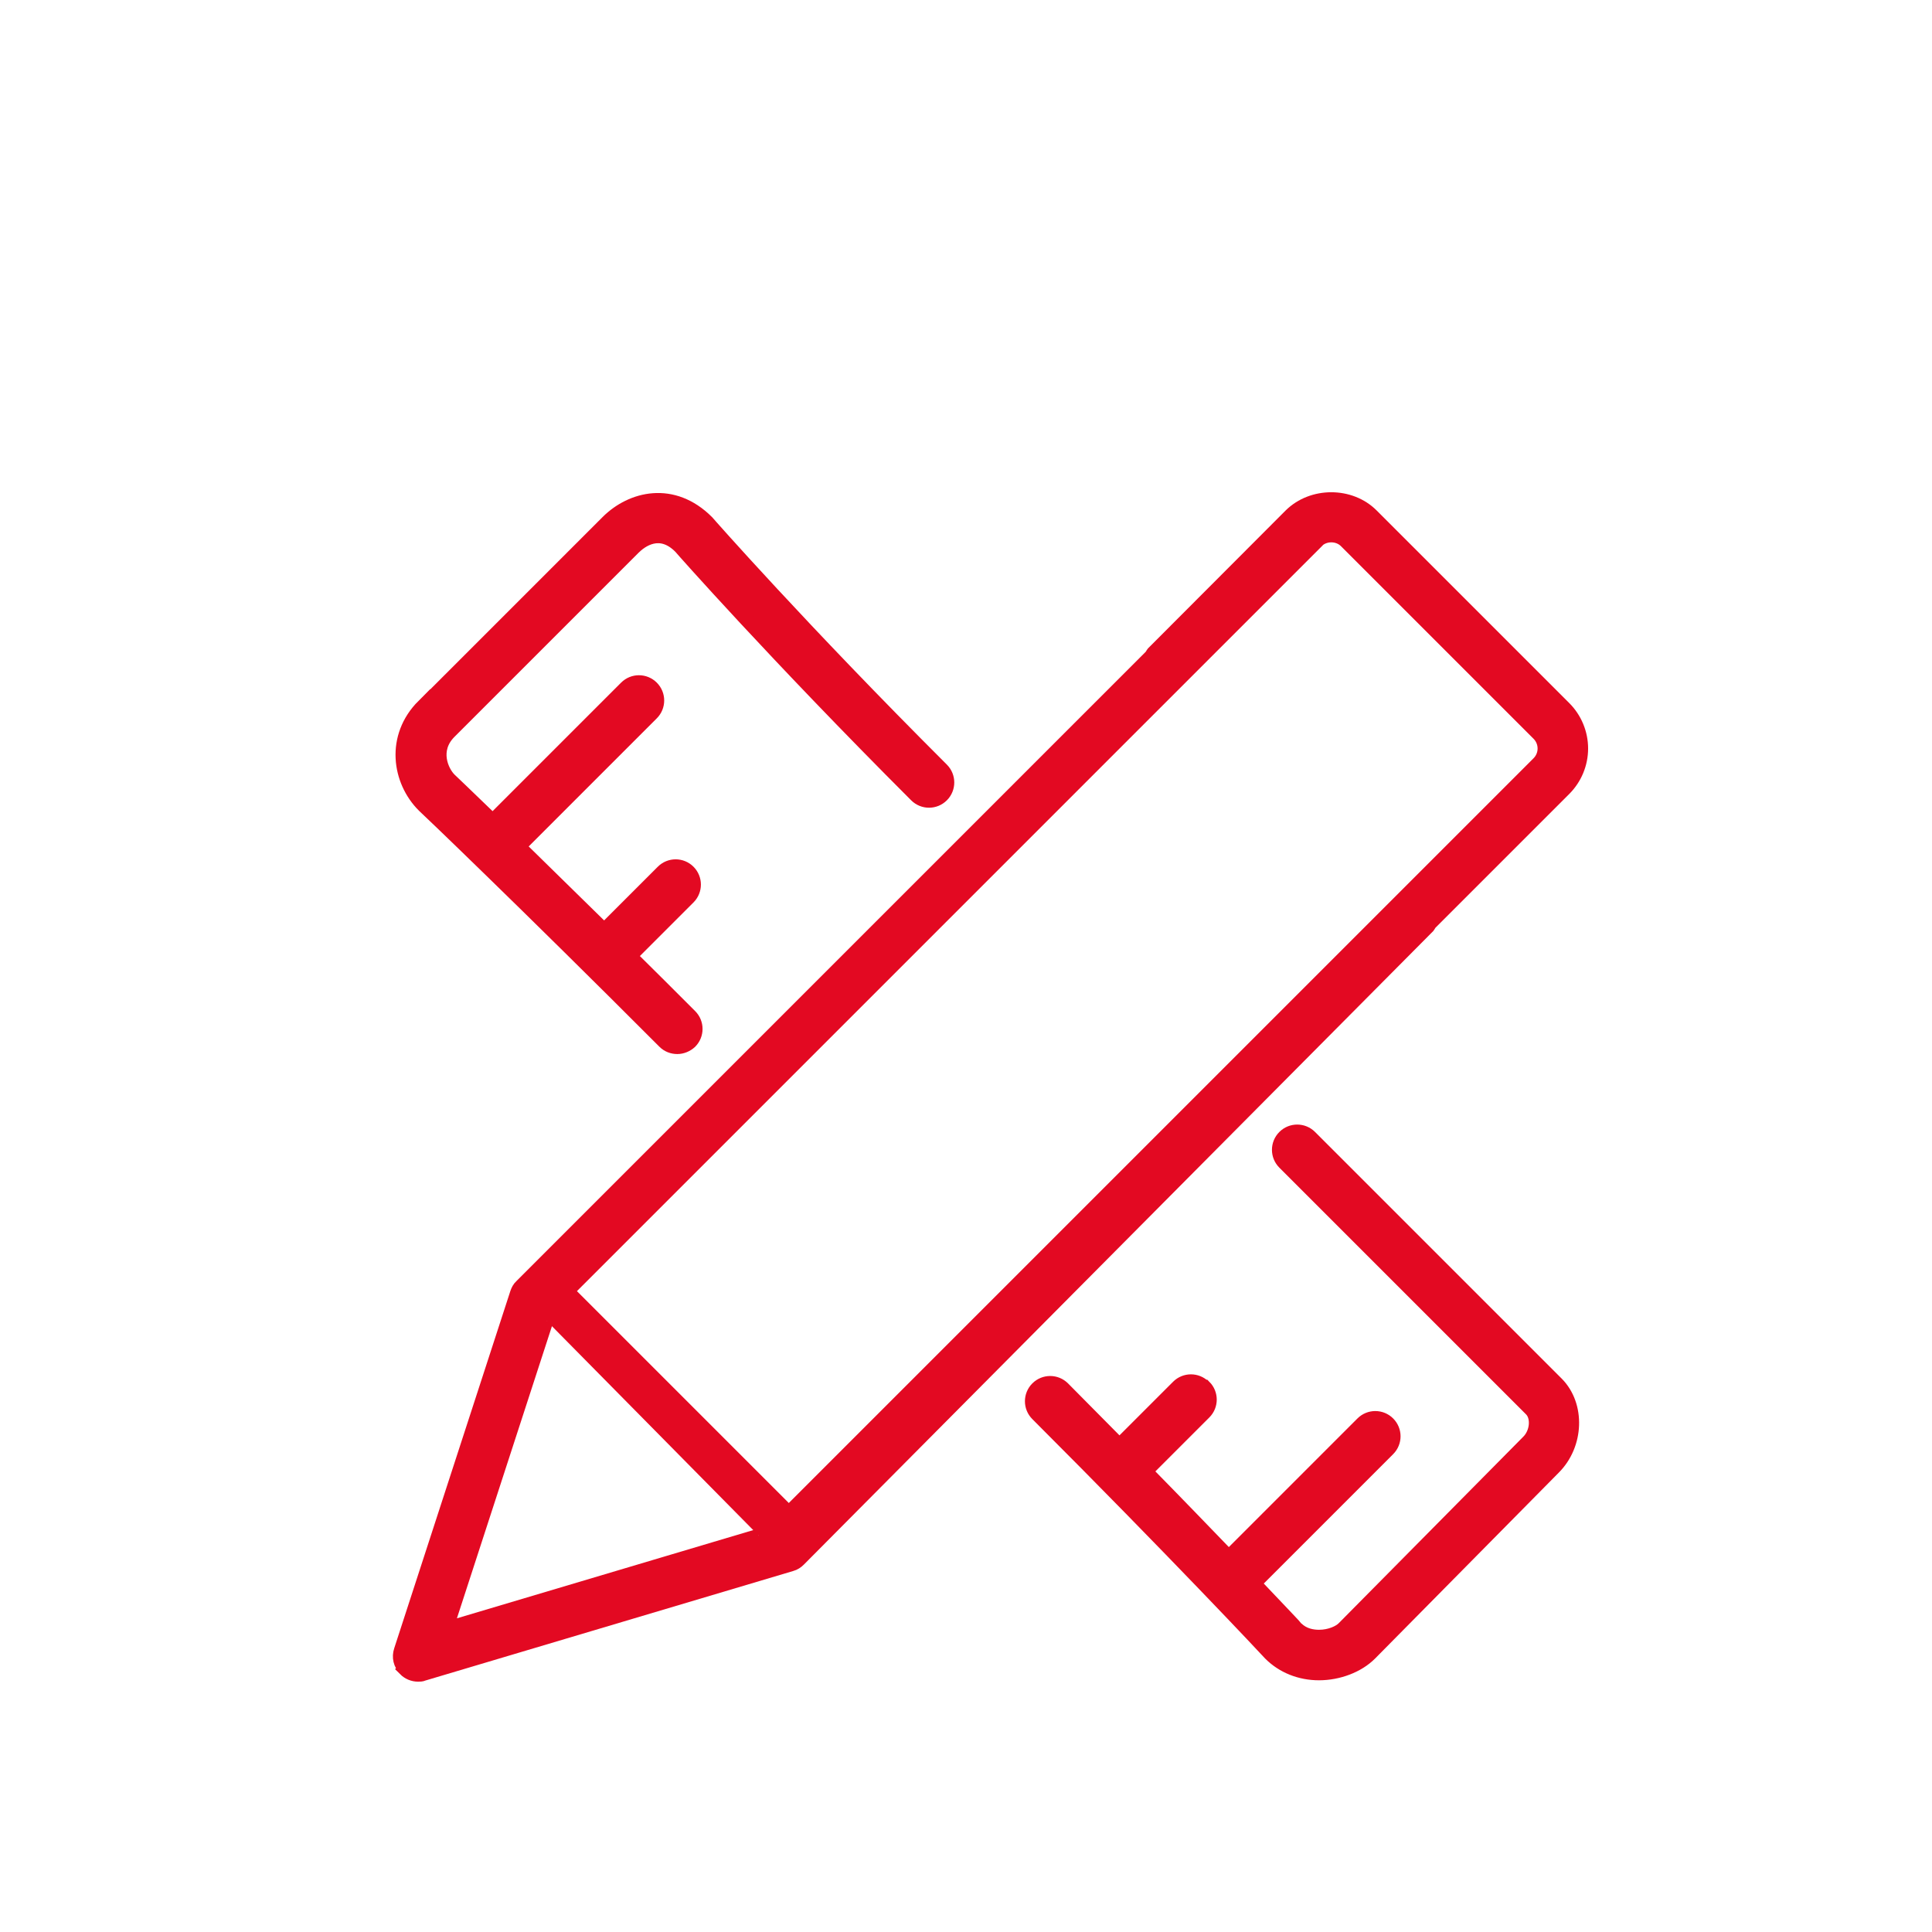
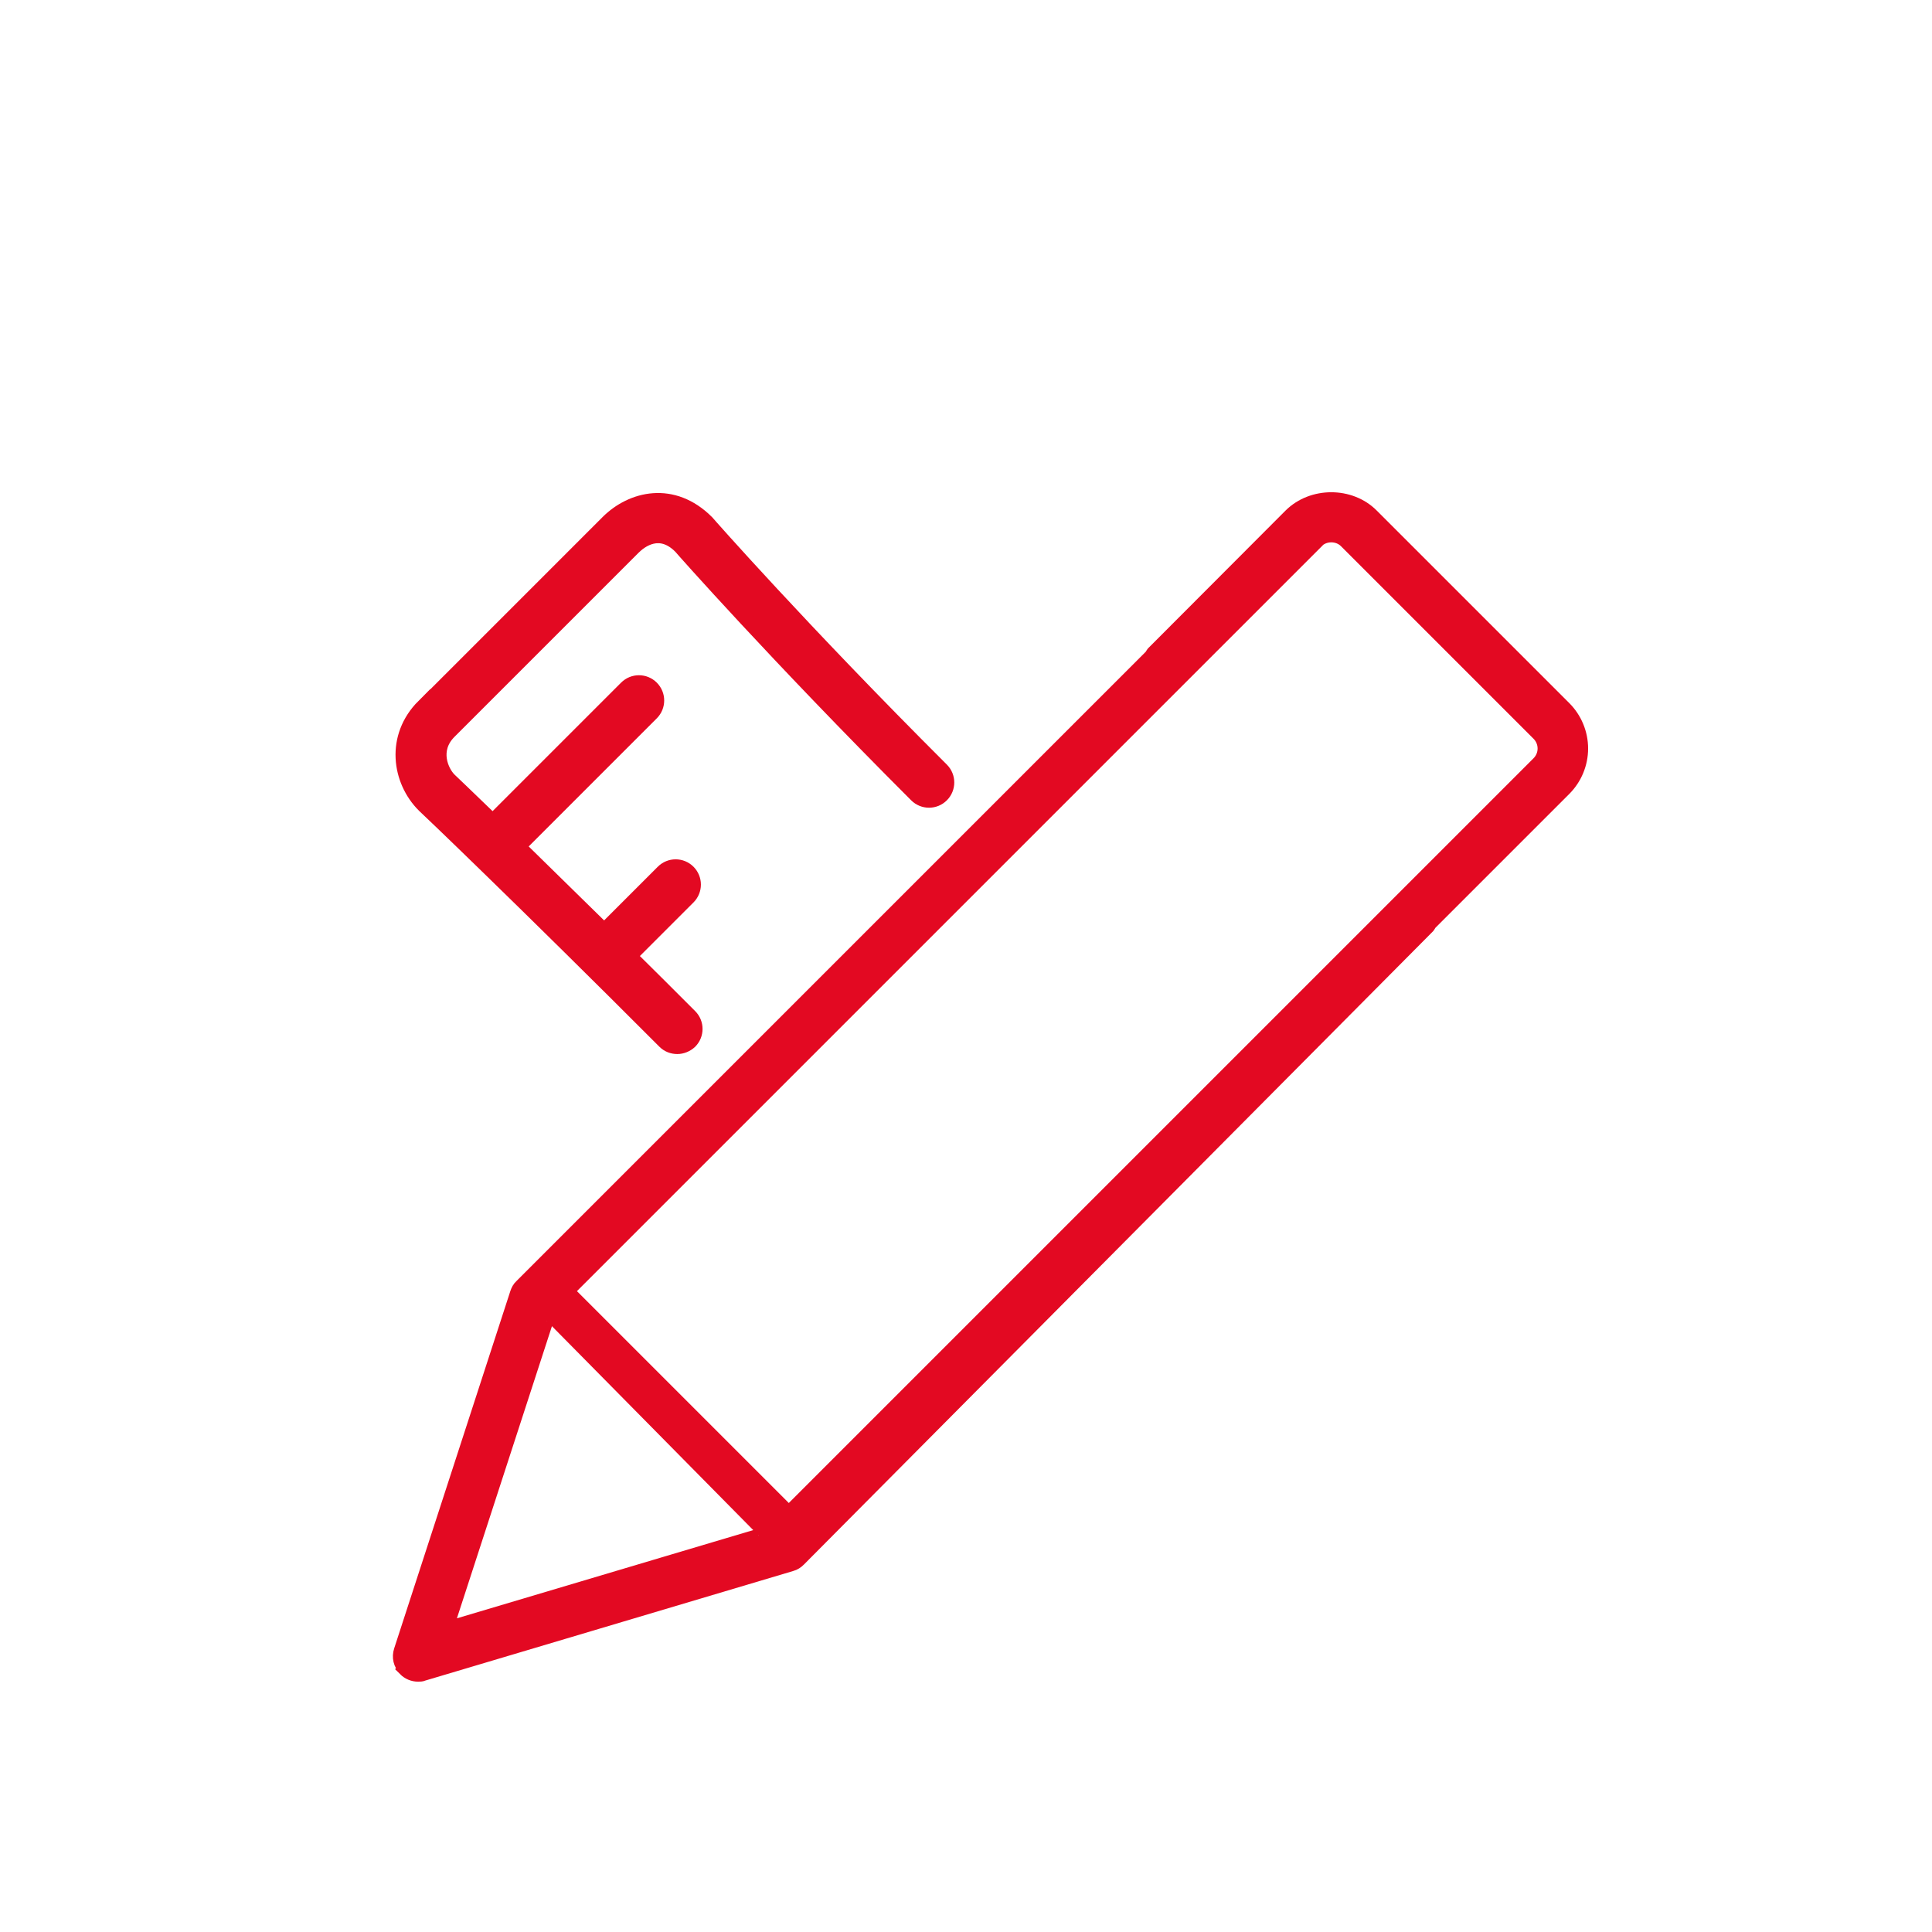
<svg xmlns="http://www.w3.org/2000/svg" id="Ebene_1" viewBox="0 0 70 70" width="440" height="440">
  <defs>
    <style>.cls-1{fill:#e30922;stroke:#e30922;stroke-miterlimit:10;stroke-width:.5px;}</style>
  </defs>
  <path class="cls-1" d="m15.34,25.57c-1.13,1.13-.89,2.72.01,3.62.04.03,3.65,3.48,8.72,8.56.13.13.3.19.47.19s.34-.07.47-.19c.26-.26.26-.68,0-.94-.76-.76-1.49-1.49-2.18-2.17l2.12-2.12c.26-.26.26-.68,0-.94-.26-.26-.68-.26-.94,0l-2.12,2.12c-1.19-1.17-2.24-2.2-3.09-3.03l4.82-4.82c.26-.26.26-.68,0-.94-.26-.26-.68-.26-.94,0l-4.83,4.83c-.98-.95-1.55-1.49-1.56-1.5-.28-.28-.65-1.07,0-1.72l6.67-6.67c.26-.26.95-.78,1.69-.03.03.04,3.4,3.86,8.54,9,.26.26.68.26.94,0,.26-.26.26-.68,0-.94-5.11-5.1-8.45-8.9-8.51-8.97-1.24-1.24-2.74-.87-3.61,0l-6.67,6.67Z" />
-   <path class="cls-1" d="m43.62,50.24c-.26-.26-.68-.26-.94,0l-2.12,2.12c-.65-.66-1.33-1.34-2.04-2.06-.26-.26-.68-.26-.94,0-.26.26-.26.68,0,.94,4.94,4.94,8.39,8.62,8.44,8.68.46.46,1.09.71,1.77.71h0c.7,0,1.41-.27,1.85-.71l6.66-6.74c.84-.84.89-2.26.11-3.05l-8.94-8.94c-.26-.26-.68-.26-.94,0-.26.26-.26.68,0,.94l8.94,8.94c.27.27.22.85-.11,1.17l-6.67,6.74c-.15.16-.5.32-.9.32h0c-.23,0-.56-.05-.81-.3-.01-.02-.57-.61-1.54-1.63l4.86-4.86c.26-.26.26-.68,0-.94-.26-.26-.68-.26-.94,0l-4.84,4.84c-.83-.86-1.85-1.92-3.01-3.1l2.13-2.13c.26-.26.26-.68,0-.94Z" />
  <path class="cls-1" d="m14.67,60.48c.13.13.3.2.48.2.06,0,.13,0,.19-.03l13.33-3.97c.11-.03.2-.09.28-.17l22.79-22.94s.05-.07.07-.11l4.87-4.87c.39-.39.61-.92.61-1.47s-.22-1.08-.61-1.47l-6.98-6.98c-.78-.78-2.15-.78-2.94,0l-4.98,4.99s-.05.07-.07.11l-22.82,22.82c-.08.07-.13.17-.16.26l-4.21,12.95c-.08.24-.02.5.16.67Zm12.82-4.84l-11.32,3.37,3.63-11.16m27.91-28.24c.28-.28.77-.28,1.05,0l6.98,6.98c.14.14.22.33.22.53s-.08.39-.22.53l-27.16,27.16-8.03-8.03,27.16-27.16Z" />
</svg>